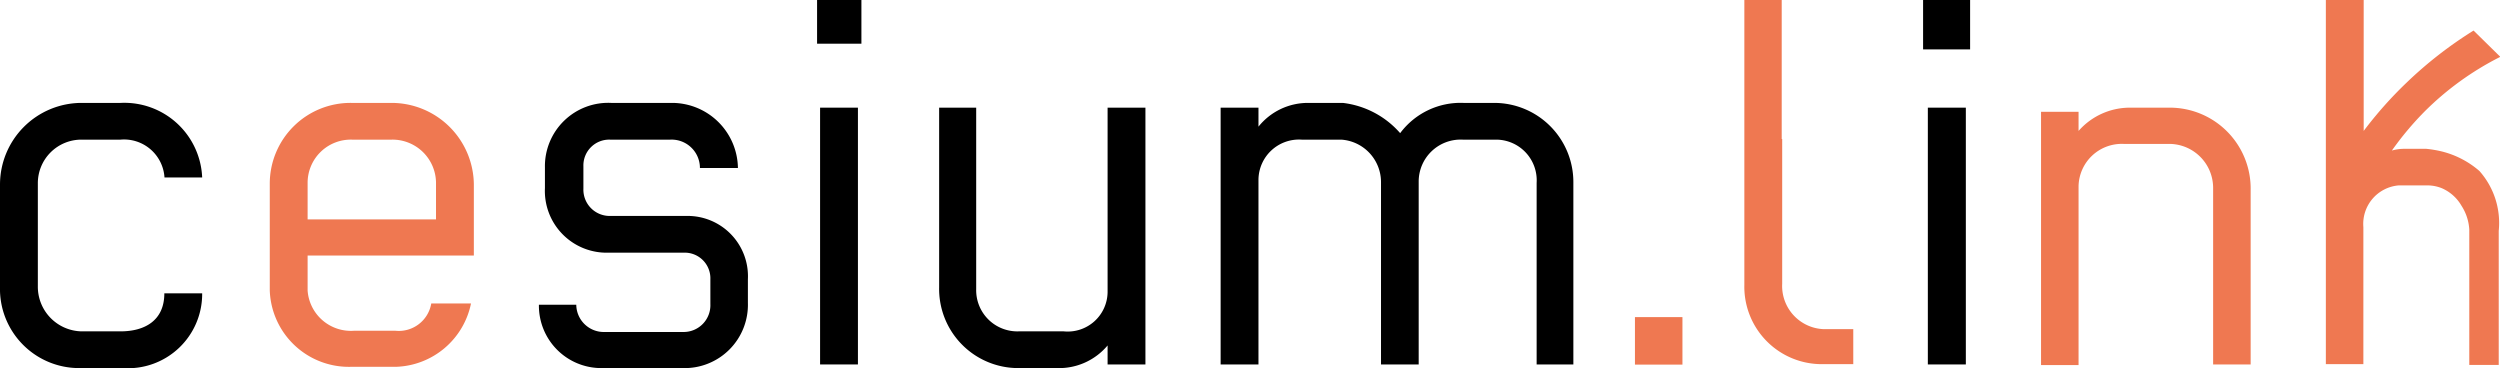
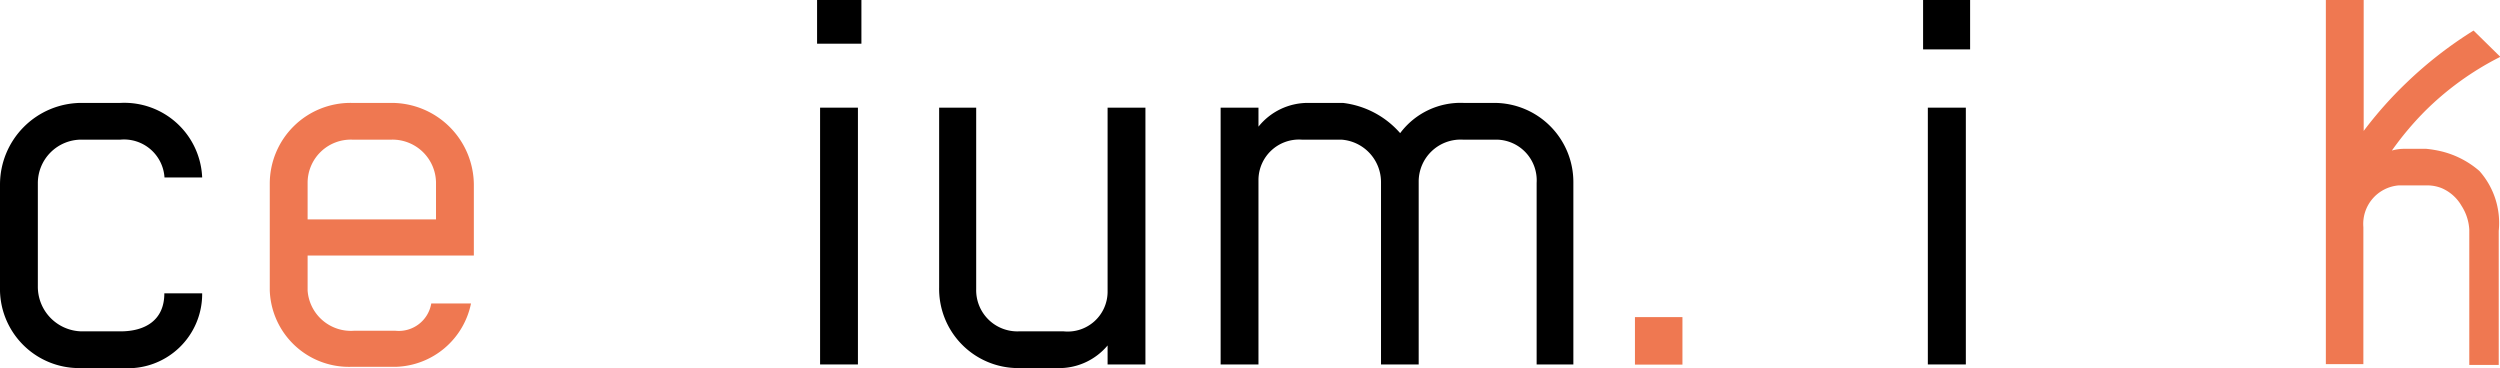
<svg xmlns="http://www.w3.org/2000/svg" id="Camada_1" data-name="Camada 1" viewBox="0 0 157.91 23.25">
  <defs>
    <style>.cls-1{fill:#ef7851;}</style>
  </defs>
  <path d="M11.78,11.86A2.56,2.56,0,0,0,9,9.47H6.54a2.75,2.75,0,0,0-2.76,2.76v6.5a2.82,2.82,0,0,0,2.76,2.85H9c1.53,0,2.77-.68,2.77-2.4h2.39a4.69,4.69,0,0,1-5,4.72H6.39a5,5,0,0,1-5-5.13V12.31A5.16,5.16,0,0,1,6.54,7.15H9a4.92,4.92,0,0,1,5.16,4.71Z" transform="translate(-1.39 -0.65)" />
  <path class="cls-1" d="M20.82,16.79V19a2.74,2.74,0,0,0,2.95,2.54h2.58a2.08,2.08,0,0,0,2.28-1.72h2.51a5,5,0,0,1-4.75,4H23.55A5,5,0,0,1,18.43,19V12.23a5.1,5.1,0,0,1,5.16-5.08h2.54a5.2,5.2,0,0,1,5.19,5.16v4.48Zm8.11-4.63a2.75,2.75,0,0,0-2.8-2.69h-2.5a2.73,2.73,0,0,0-2.81,2.69v2.35h8.11Z" transform="translate(-1.39 -0.65)" />
-   <path d="M44.52,23.9H39.36a3.94,3.94,0,0,1-3.93-4h2.36a1.74,1.74,0,0,0,1.79,1.72h5a1.69,1.69,0,0,0,1.68-1.76V18.29a1.62,1.62,0,0,0-1.68-1.68H39.81a3.9,3.9,0,0,1-4-4.08V11.22A4,4,0,0,1,40,7.15h3.89A4.17,4.17,0,0,1,48,11.26H45.6a1.79,1.79,0,0,0-1.87-1.79H39.92a1.63,1.63,0,0,0-1.68,1.68v1.42a1.66,1.66,0,0,0,1.68,1.72h4.82a3.81,3.81,0,0,1,3.89,4v1.49A4,4,0,0,1,44.52,23.9Z" transform="translate(-1.39 -0.65)" />
  <path d="M53,3.41V.65H55.8V3.41Zm.19,20.26V7.45h2.39V23.67Z" transform="translate(-1.39 -0.65)" />
  <path d="M63.05,7.45V18.92a2.6,2.6,0,0,0,2.69,2.66h2.84a2.52,2.52,0,0,0,2.77-2.47V7.45h2.39V23.67H71.35v-1.2a4,4,0,0,1-3.18,1.43H65.71a5,5,0,0,1-5-5.09V7.45Z" transform="translate(-1.39 -0.65)" />
  <path d="M86.11,9.47h-2.5A2.56,2.56,0,0,0,80.88,12V23.67H78.49V7.45h2.39v1.2A4,4,0,0,1,84,7.15h2.21a5.69,5.69,0,0,1,3.62,1.91,4.76,4.76,0,0,1,4-1.91h1.94a5,5,0,0,1,5,5V23.67H98.45V12.2a2.57,2.57,0,0,0-2.54-2.73H93.78A2.65,2.65,0,0,0,91,12.12V23.67H88.62V12.16A2.69,2.69,0,0,0,86.11,9.47Z" transform="translate(-1.39 -0.65)" />
  <rect class="cls-1" x="103.27" y="20.03" width="3" height="3" />
-   <path class="cls-1" d="M113.93,9.43V.65h-2.36v18a4.89,4.89,0,0,0,5,5h1.88V21.44h-1.88a2.73,2.73,0,0,1-2.61-2.87V9.43Z" transform="translate(-1.39 -0.65)" />
  <rect x="121.77" y="6.8" width="2.4" height="16.22" />
  <rect x="121.47" width="2.97" height="3.12" />
  <path class="cls-1" d="M150.67,15a2.44,2.44,0,0,1,2.24-2.64h1.83a2.45,2.45,0,0,1,.89.18,2.65,2.65,0,0,1,1.24,1.11,3.09,3.09,0,0,1,.49,1.5v8.55h1.86V15.23A4.94,4.94,0,0,0,158,11.45a5.74,5.74,0,0,0-2.36-1.23,7.15,7.15,0,0,0-1-.17c-.34,0-.81,0-1.38,0a2.79,2.79,0,0,0-.79.11,19.46,19.46,0,0,1,2.06-2.46,18.6,18.6,0,0,1,4.79-3.46l-1.69-1.66a25.65,25.65,0,0,0-4.22,3.28,25.08,25.08,0,0,0-2.72,3.06V.65H148.3v23h2.37Z" transform="translate(-1.39 -0.65)" />
-   <path class="cls-1" d="M132.68,12.41a2.73,2.73,0,0,1,2.85-2.67h2.91a2.78,2.78,0,0,1,2.74,2.82V23.67h2.37v-11a5.11,5.11,0,0,0-5.11-5.22h-2.5a4.32,4.32,0,0,0-3.26,1.47V7.71h-2.37v16h2.37Z" transform="translate(-1.39 -0.65)" />
</svg>